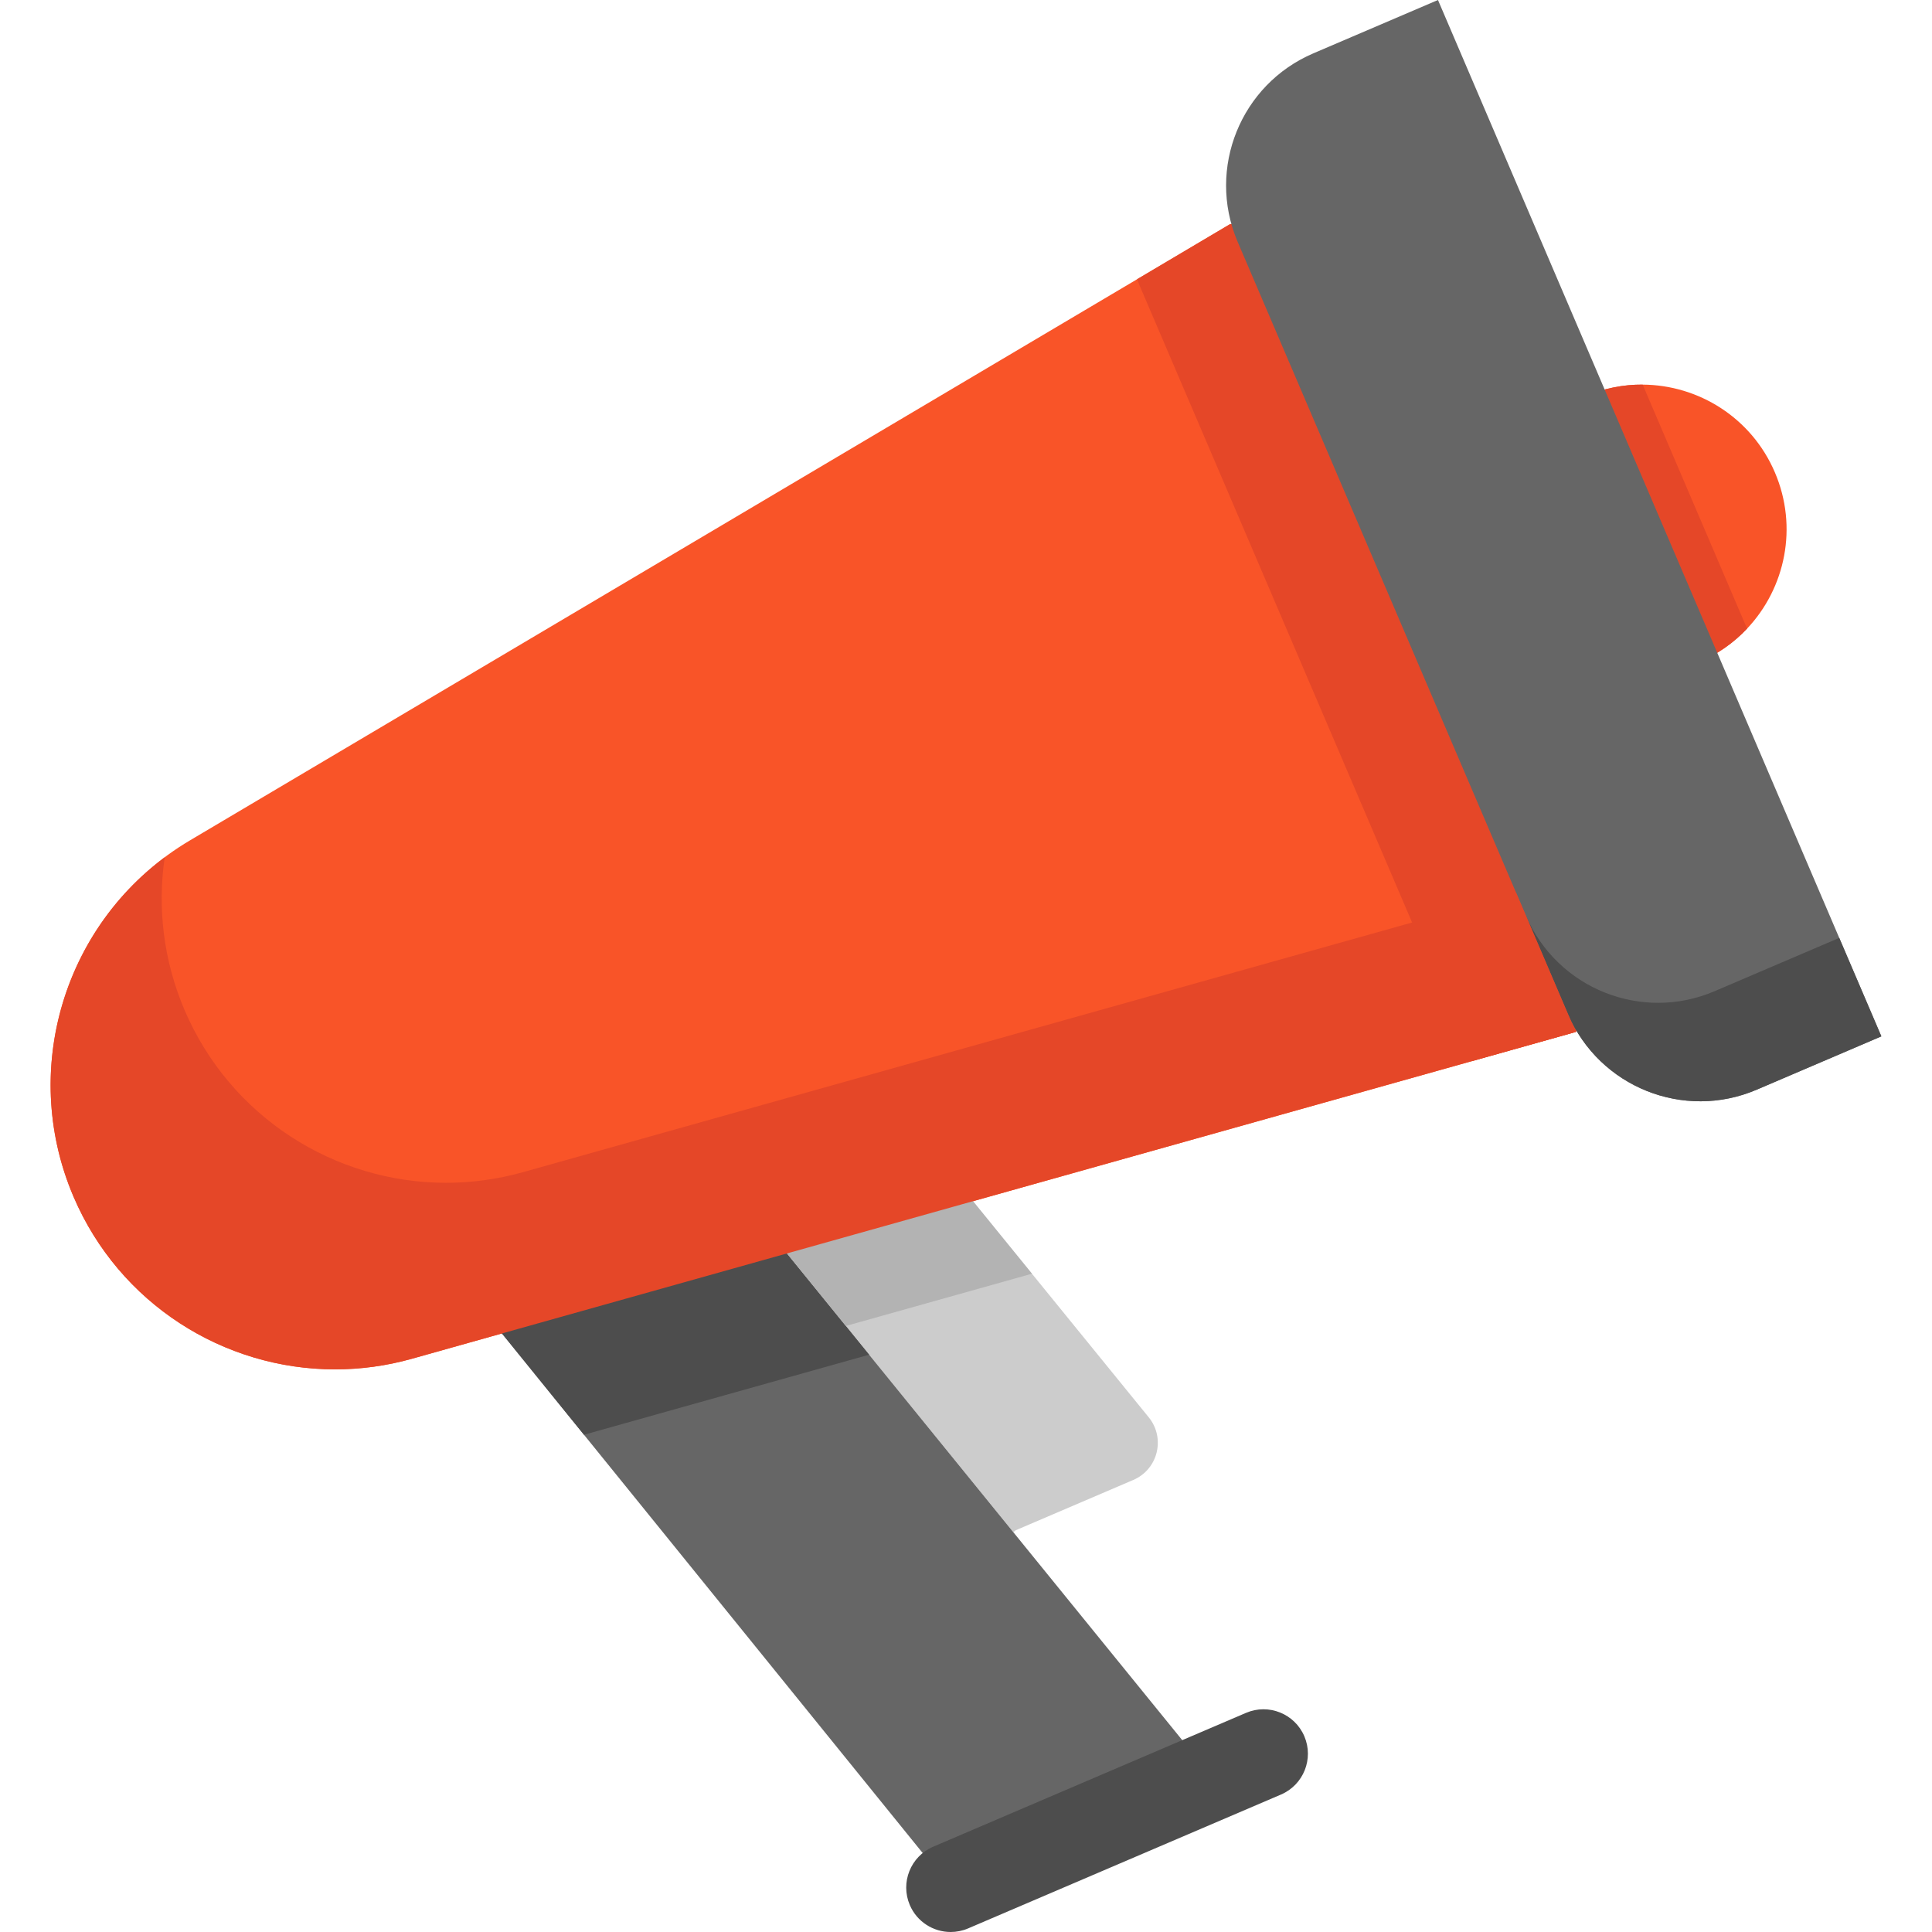
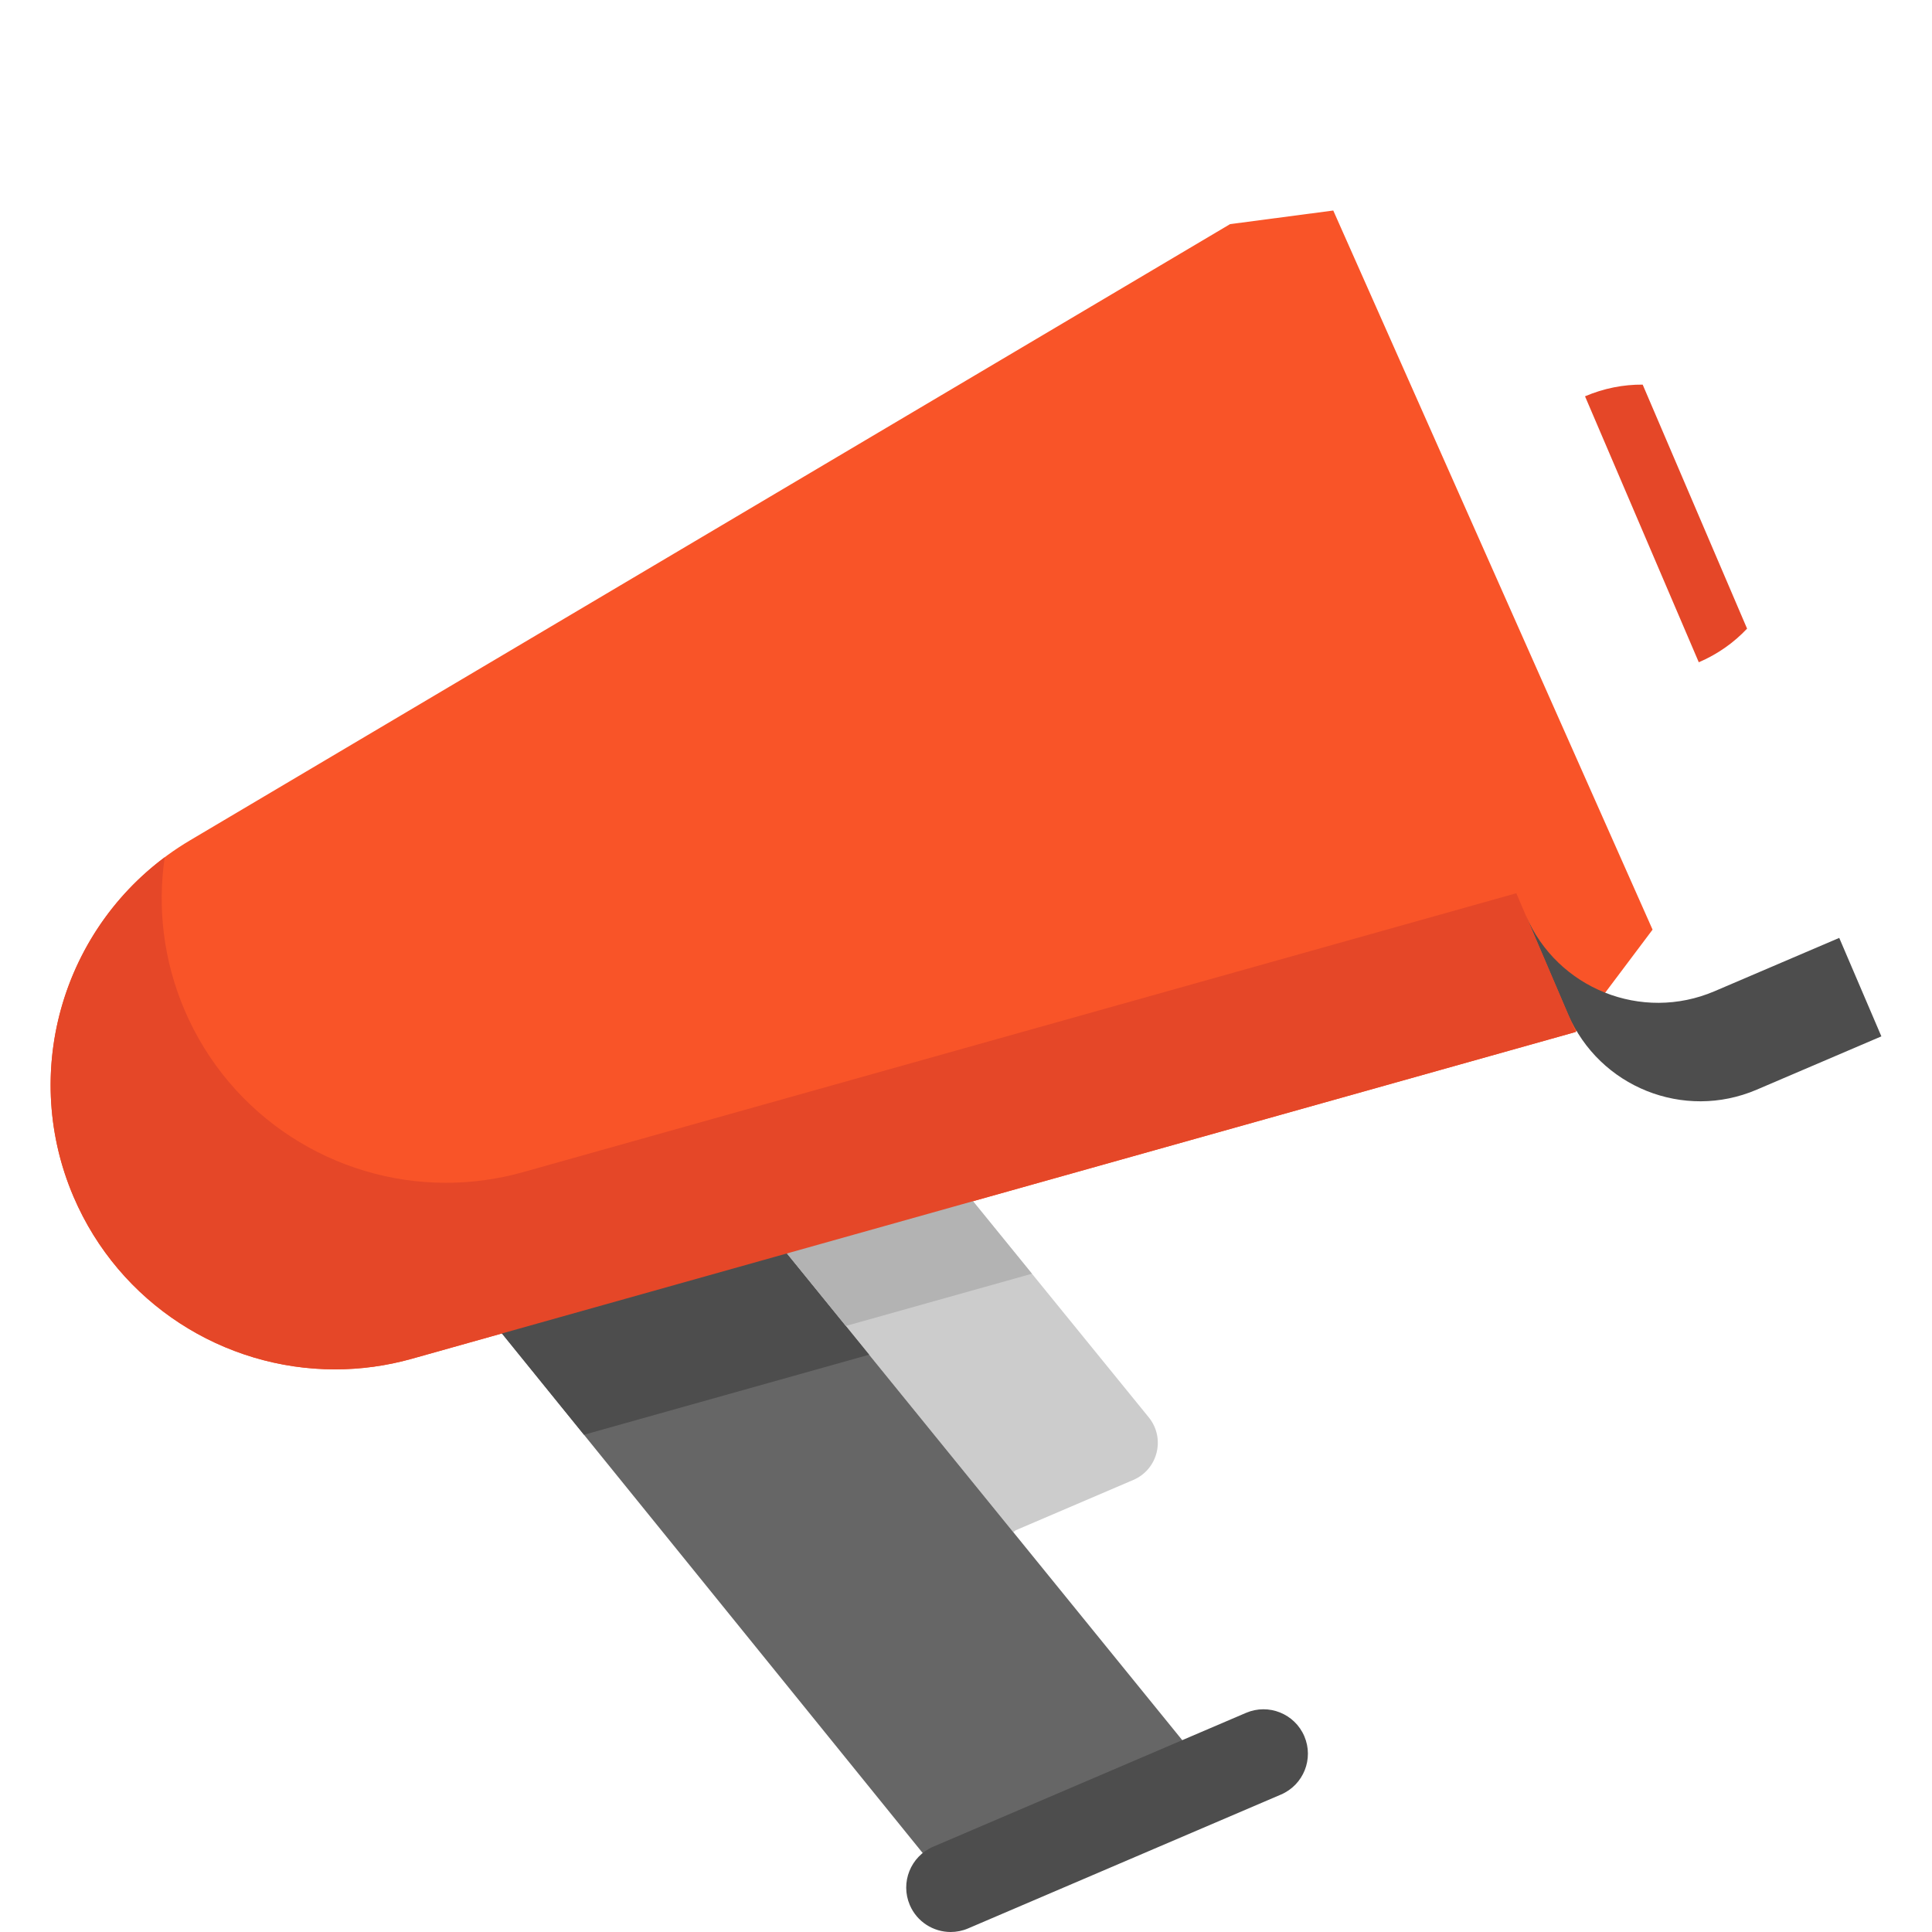
<svg xmlns="http://www.w3.org/2000/svg" height="800px" width="800px" version="1.1" id="Layer_1" viewBox="0 0 512 512" xml:space="preserve">
  <path style="fill:#F95428;" d="M417.575,273.481l-27.607,7.758l-135.233,37.967l-49.316,13.845l-75.51,21.203l-20.744,5.828  c-6.781,1.907-13.633,2.814-20.39,2.814c-29.514,0-57.157-17.424-69.271-45.725c-14.881-34.777-1.672-75.204,30.88-94.488  l250.971-148.69l24.629-14.598l27.345-3.606l84.62,190.575L417.575,273.481z" />
-   <path style="fill:#E54728;" d="M417.575,273.481l-27.607,7.758c-0.118-0.235-0.212-0.471-0.318-0.706L301.99,75.628  c-0.224-0.542-0.436-1.083-0.636-1.636l24.629-14.598l26.559,4.462l79.127,188.785L417.575,273.481z" />
  <path style="fill:#CCCCCC;" d="M304.429,375.605c4.488,5.518,2.446,13.798-4.093,16.596l-31.158,13.334l-0.636,0.518l-44.395-54.661  l-18.73-23.051l49.316-13.845l18.742,23.051L304.429,375.605z" />
  <polygon style="fill:#666666;" points="321.026,470.662 251.932,500.224 154.76,380.224 129.908,349.544 205.418,328.342   230.329,359.01 268.544,406.054 " />
  <polygon style="fill:#4D4D4D;" points="230.329,359.01 155.019,380.154 154.76,380.224 129.908,349.544 205.418,328.342 " />
  <polygon style="fill:#B3B3B3;" points="273.476,337.548 224.149,351.393 205.418,328.342 254.734,314.497 " />
  <path style="fill:#4D4D4D;" d="M251.938,512c-4.57,0-8.918-2.677-10.83-7.145c-2.557-5.978,0.217-12.897,6.194-15.454l82.902-35.471  c5.978-2.559,12.896,0.213,15.455,6.191c2.558,5.977-0.214,12.897-6.191,15.455l-82.905,35.472  C255.053,511.694,253.483,512,251.938,512z" />
-   <path style="fill:#F95428;" d="M462.994,166.596c-3.496,3.708-7.805,6.781-12.797,8.912l-30.15-70.483  c4.992-2.131,10.172-3.132,15.281-3.096c14.798,0.082,28.855,8.782,35.036,23.263C476.556,139.66,473.154,155.836,462.994,166.596z" />
  <path style="fill:#E54728;" d="M462.994,166.596c-3.496,3.708-7.805,6.781-12.797,8.912l-30.15-70.483  c4.992-2.131,10.172-3.132,15.281-3.096l27.03,63.184L462.994,166.596z" />
-   <path style="fill:#666666;" d="M454.906,172.565l43.677,102.081l-33.034,14.127c-19.331,8.276-41.711-0.695-49.999-20.014  L327.89,63.855c-8.076-19.272,0.906-41.475,20.155-49.716L381.079,0l43.677,102.081L454.906,172.565z" />
  <path style="fill:#4D4D4D;" d="M487.418,248.551l-33.034,14.127c-19.316,8.27-41.674-0.68-49.978-19.968l11.144,26.05  c8.288,19.319,30.668,28.29,49.999,20.014l33.034-14.127L487.418,248.551z" />
  <path style="fill:#E54728;" d="M401.839,236.718l-117.676,33.043l-49.316,13.845l-75.51,21.203l-20.744,5.828  c-6.781,1.907-13.633,2.814-20.39,2.814c-29.514,0-57.157-17.424-69.271-45.725c-5.643-13.187-7.238-27.186-5.279-40.537  c-27.572,20.594-37.96,57.715-24.153,89.983c12.114,28.302,39.757,45.725,69.271,45.725c6.758,0,13.609-0.906,20.39-2.814  l20.744-5.828l75.51-21.203l49.316-13.845l162.841-45.725l-2.025-4.721L401.839,236.718z" />
</svg>